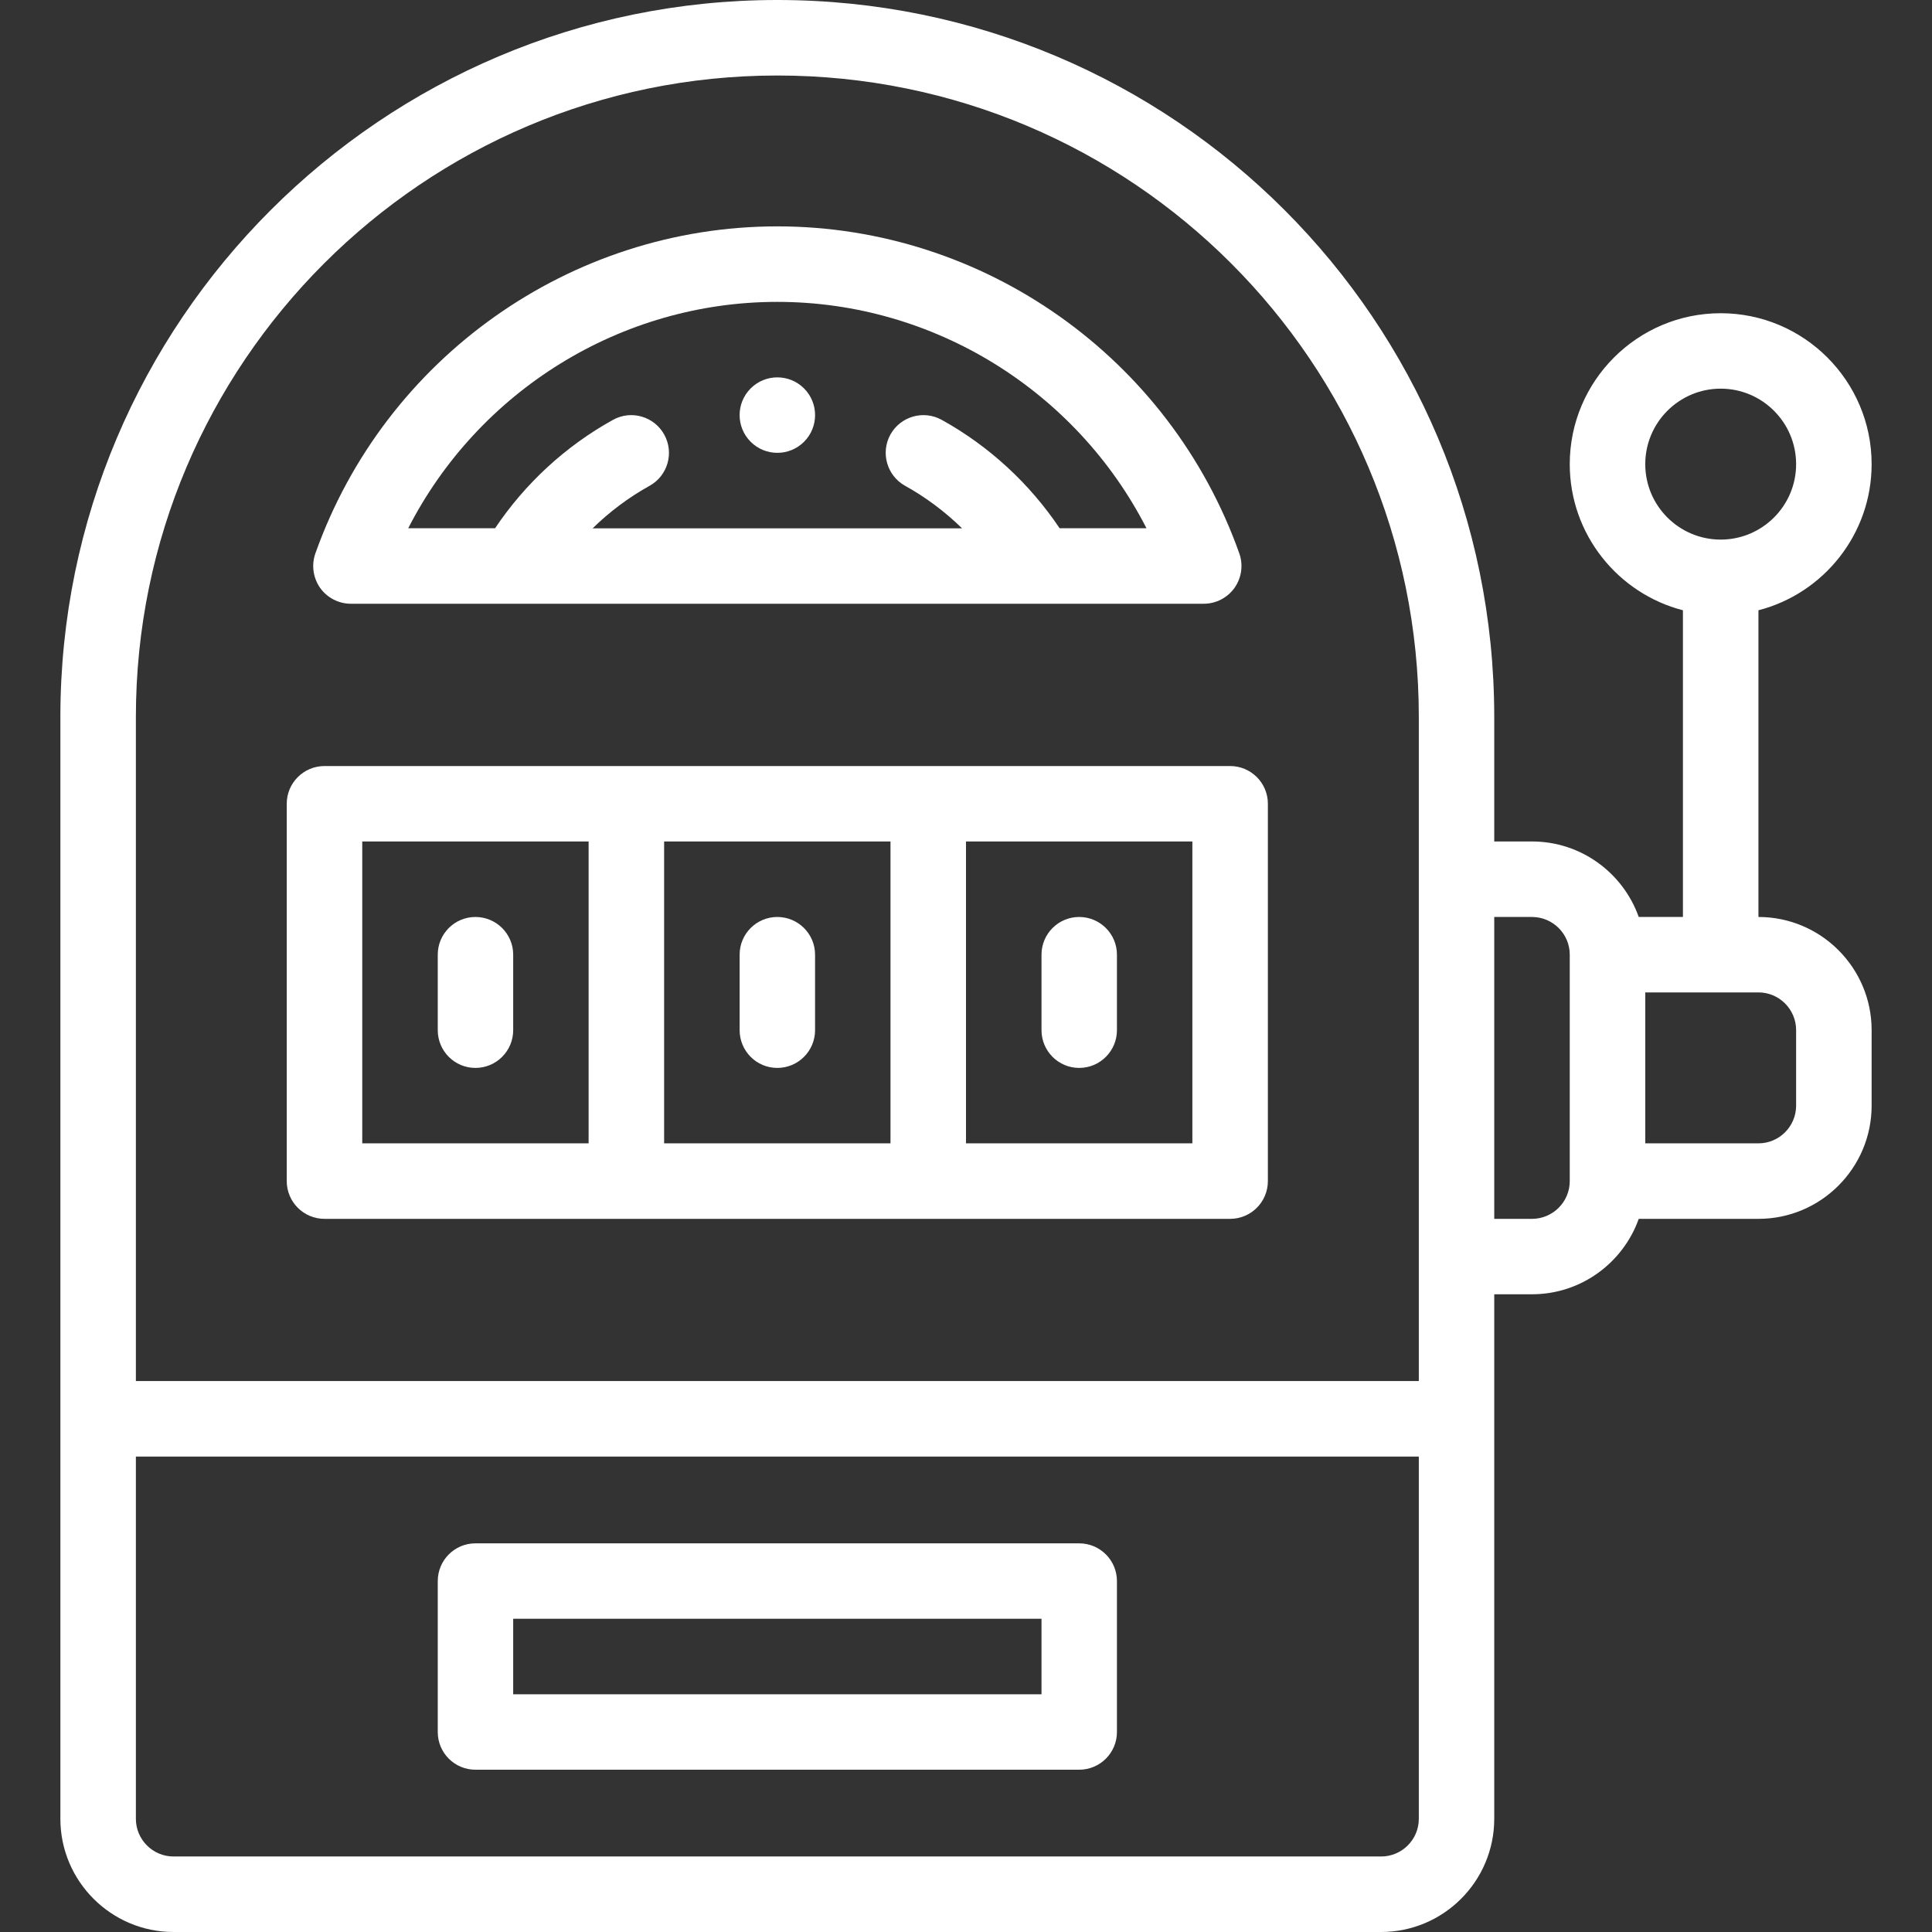
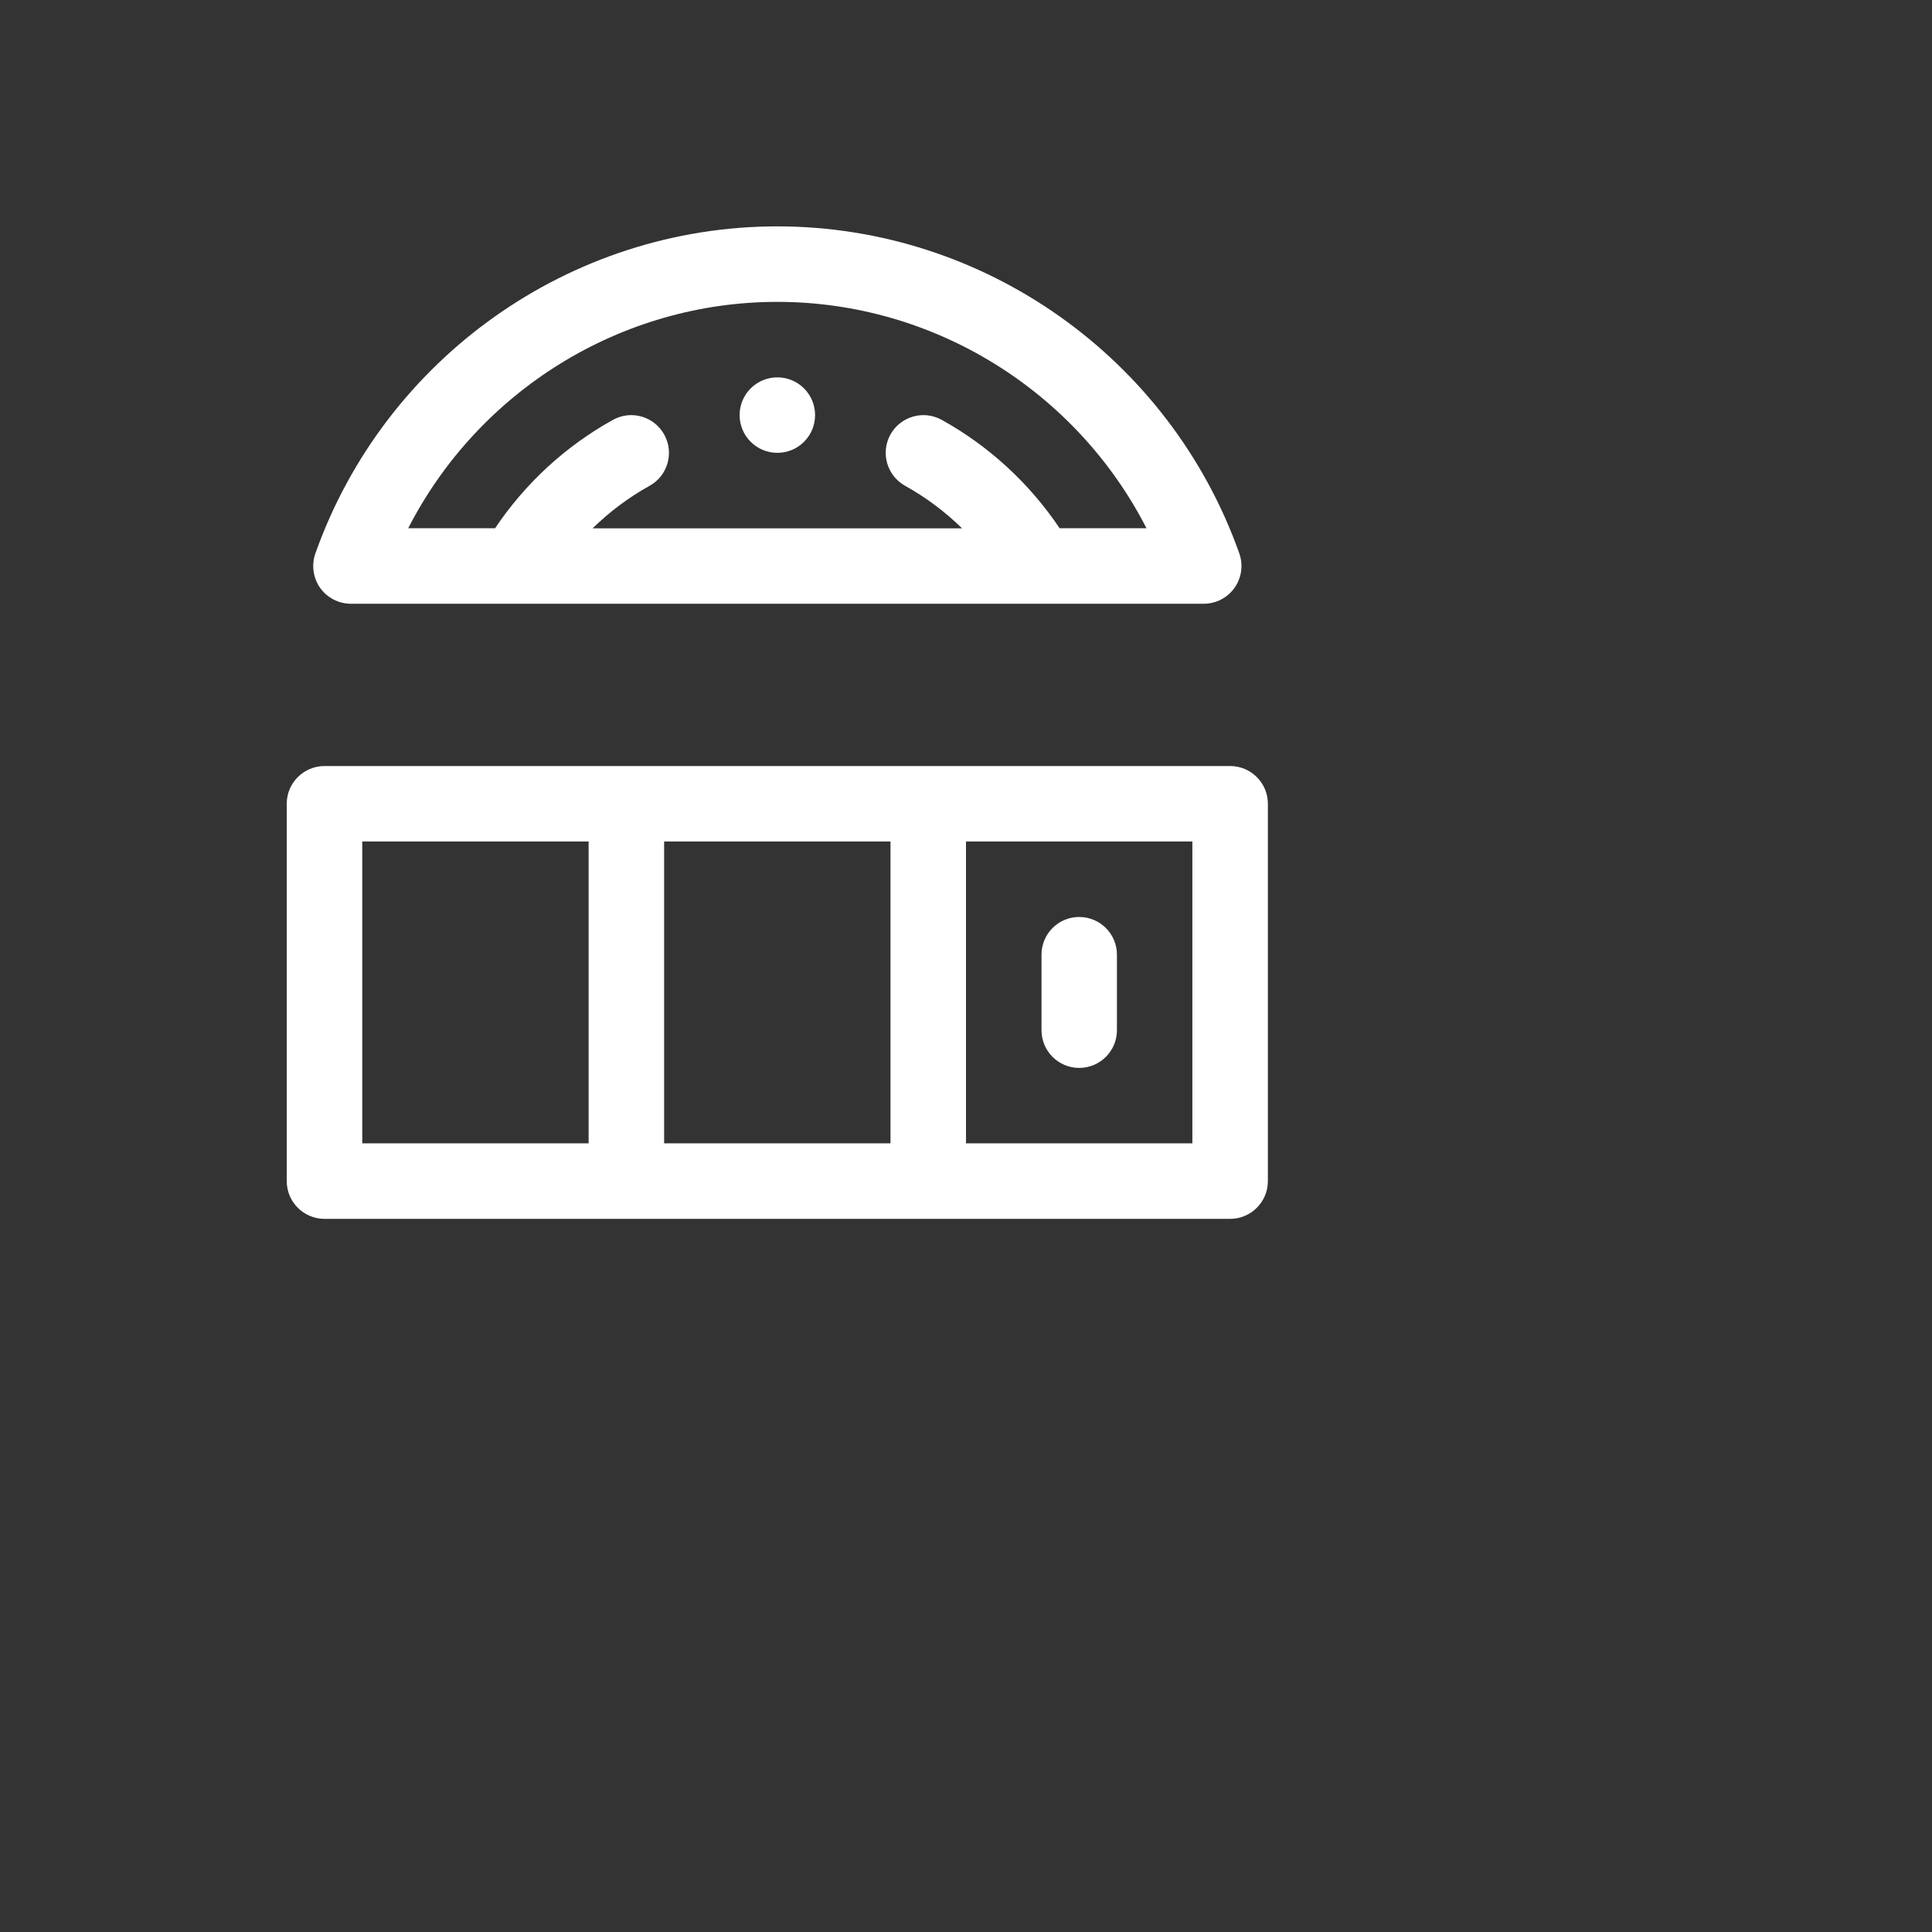
<svg xmlns="http://www.w3.org/2000/svg" width="24" height="24" viewBox="0 0 24 24" fill="none">
  <rect x="0" y="0" width="24" height="24" fill="#333333" stroke="none" />
  <g clip-path="url(#clip0_33_20528)">
    <path d="M9.988 4.825C9.805 4.642 9.508 4.642 9.325 4.825C9.142 5.008 9.142 5.305 9.325 5.488C9.508 5.671 9.805 5.671 9.988 5.488C10.171 5.305 10.171 5.008 9.988 4.825Z" fill="white" />
    <path d="M15.281 9.516H4.031C3.772 9.516 3.562 9.726 3.562 9.984V14.672C3.562 14.931 3.772 15.141 4.031 15.141H15.281C15.54 15.141 15.75 14.931 15.75 14.672V9.984C15.75 9.726 15.54 9.516 15.281 9.516ZM7.312 14.203H4.5V10.453H7.312V14.203ZM11.062 14.203H8.25V10.453H11.062V14.203ZM14.812 14.203H12V10.453H14.812V14.203Z" fill="white" />
-     <path d="M21.844 11.391V7.581C22.651 7.373 23.25 6.638 23.25 5.766C23.25 4.732 22.409 3.891 21.375 3.891C20.341 3.891 19.5 4.732 19.5 5.766C19.5 6.638 20.099 7.373 20.906 7.581V11.391H20.357C20.163 10.845 19.642 10.453 19.031 10.453H18.562V8.906C18.562 3.983 14.578 0 9.656 0C4.745 0 0.75 3.995 0.75 8.906V22.594C0.75 23.369 1.381 24 2.156 24H17.156C17.932 24 18.562 23.369 18.562 22.594V16.078H19.031C19.642 16.078 20.163 15.686 20.357 15.141H21.844C22.619 15.141 23.25 14.51 23.25 13.734V12.797C23.25 12.021 22.619 11.391 21.844 11.391ZM17.625 22.594C17.625 22.852 17.415 23.062 17.156 23.062H2.156C1.898 23.062 1.688 22.852 1.688 22.594V18.094H17.625V22.594ZM17.625 17.156H1.688V8.906C1.688 4.512 5.262 0.938 9.656 0.938C14.061 0.938 17.625 4.502 17.625 8.906V17.156ZM19.5 14.672C19.5 14.93 19.29 15.141 19.031 15.141H18.562V11.391H19.031C19.29 11.391 19.5 11.601 19.5 11.859V14.672ZM20.438 5.766C20.438 5.249 20.858 4.828 21.375 4.828C21.892 4.828 22.312 5.249 22.312 5.766C22.312 6.283 21.892 6.703 21.375 6.703C20.858 6.703 20.438 6.283 20.438 5.766ZM22.312 13.734C22.312 13.993 22.102 14.203 21.844 14.203H20.438V12.328H21.844C22.102 12.328 22.312 12.538 22.312 12.797V13.734Z" fill="white" />
-     <path d="M13.406 19.172H5.906C5.647 19.172 5.438 19.382 5.438 19.641V21.516C5.438 21.774 5.647 21.984 5.906 21.984H13.406C13.665 21.984 13.875 21.774 13.875 21.516V19.641C13.875 19.382 13.665 19.172 13.406 19.172ZM12.938 21.047H6.375V20.109H12.938V21.047Z" fill="white" />
    <path d="M15.395 6.874C14.532 4.445 12.226 2.812 9.656 2.812C7.087 2.812 4.781 4.445 3.918 6.874C3.867 7.018 3.889 7.177 3.976 7.302C4.064 7.426 4.207 7.5 4.359 7.5C5.508 7.5 13.649 7.5 14.953 7.5C15.105 7.5 15.248 7.426 15.336 7.302C15.424 7.177 15.446 7.018 15.395 6.874ZM13.163 6.562C12.789 6.005 12.287 5.542 11.699 5.216C11.472 5.09 11.187 5.172 11.061 5.398C10.936 5.624 11.018 5.91 11.244 6.035C11.503 6.179 11.74 6.357 11.951 6.563H7.362C7.572 6.357 7.81 6.179 8.069 6.035C8.295 5.91 8.377 5.624 8.251 5.398C8.126 5.172 7.84 5.09 7.614 5.216C7.025 5.542 6.524 6.005 6.15 6.562H5.071C5.945 4.856 7.711 3.75 9.656 3.75C11.601 3.75 13.368 4.856 14.242 6.562H13.163Z" fill="white" />
-     <path d="M5.906 11.391C5.647 11.391 5.438 11.601 5.438 11.859V12.797C5.438 13.056 5.647 13.266 5.906 13.266C6.165 13.266 6.375 13.056 6.375 12.797V11.859C6.375 11.601 6.165 11.391 5.906 11.391Z" fill="white" />
-     <path d="M9.656 11.391C9.397 11.391 9.188 11.601 9.188 11.859V12.797C9.188 13.056 9.397 13.266 9.656 13.266C9.915 13.266 10.125 13.056 10.125 12.797V11.859C10.125 11.601 9.915 11.391 9.656 11.391Z" fill="white" />
    <path d="M13.406 11.391C13.147 11.391 12.938 11.601 12.938 11.859V12.797C12.938 13.056 13.147 13.266 13.406 13.266C13.665 13.266 13.875 13.056 13.875 12.797V11.859C13.875 11.601 13.665 11.391 13.406 11.391Z" fill="white" />
  </g>
  <defs>
    <clipPath id="clip0_33_20528">
      <rect width="24" height="24" fill="white" />
    </clipPath>
  </defs>
</svg>